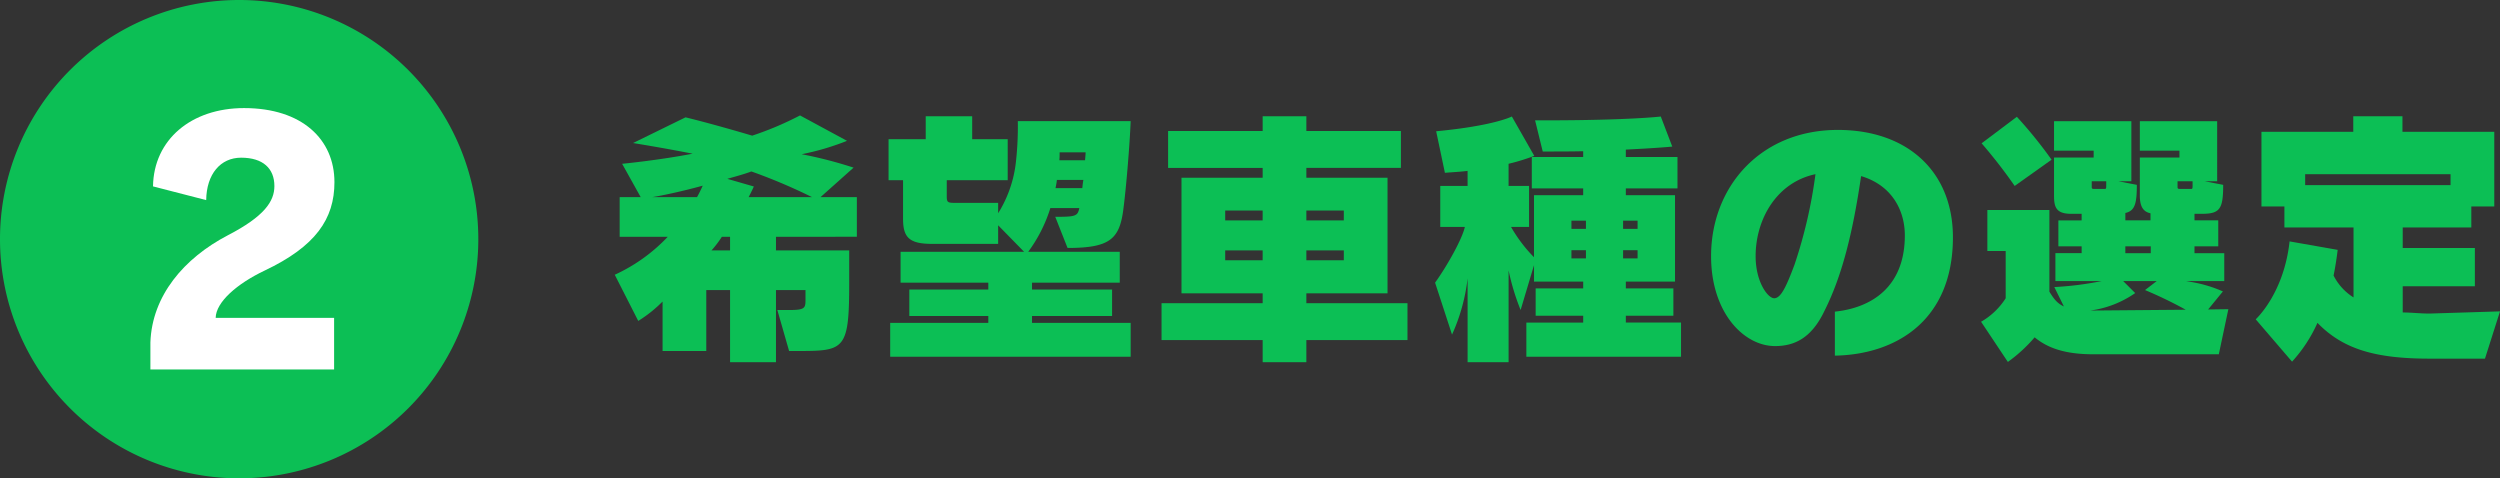
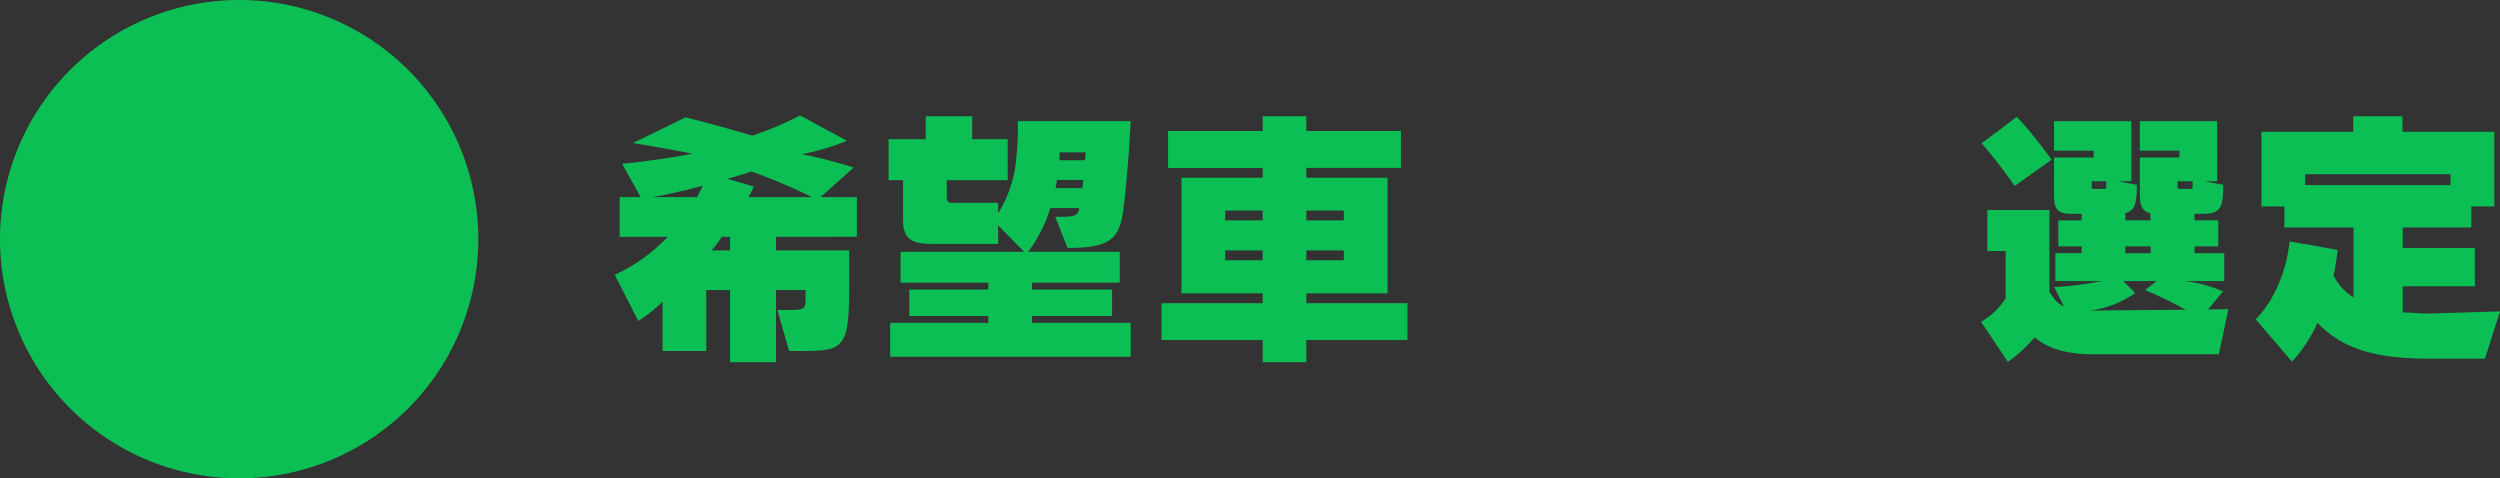
<svg xmlns="http://www.w3.org/2000/svg" id="组件_22_1" data-name="组件 22 – 1" width="612.96" height="117.276" viewBox="0 0 612.96 117.276">
  <rect x="0" y="0" width="612.96" height="117.276" fill="#333333" stroke="none" />
  <defs>
    <clipPath id="clip-path">
      <rect id="矩形_159" data-name="矩形 159" width="612.96" height="117.276" fill="none" />
    </clipPath>
  </defs>
  <g id="组_161" data-name="组 161" clip-path="url(#clip-path)">
    <path id="路径_2429" data-name="路径 2429" d="M58.638,117.276h0a58.638,58.638,0,1,1,58.638-58.638,58.638,58.638,0,0,1-58.638,58.638" fill="#0cbf55" />
    <path id="路径_2430" data-name="路径 2430" d="M190.257,58.052V61.4h17.956v7.84c0,16.483-1.072,16.818-12.462,16.818h-2.278l-2.881-10.051h3.082c3.551,0,3.82-.469,3.82-2.345V71.117h-7.237V88.806H179V71.117h-5.829V86.059H162.452V73.931a32.619,32.619,0,0,1-5.963,4.757l-5.763-11.323a41.679,41.679,0,0,0,13-9.313H151.932V48.337h5.159l-4.555-8.175s8.977-.871,17.286-2.478c-7.1-1.408-14.607-2.614-14.607-2.614l12.865-6.3s5.695,1.34,16.348,4.49A79,79,0,0,0,196.153,28.3l11.524,6.231a63.124,63.124,0,0,1-11.122,3.283A104.169,104.169,0,0,1,209.286,41.1l-8.108,7.236h8.911v9.715Zm-30.351-9.715h10.988c.536-.939,1.071-2.077,1.406-2.815-4.823,1.34-9.848,2.412-12.394,2.815M179,58.052h-2.009a26.007,26.007,0,0,1-2.546,3.349H179Zm5.227-16.014c-1.742.67-4.288,1.341-5.9,1.81l6.5,1.876s-.4.937-1.273,2.613H199.1a137.174,137.174,0,0,0-14.874-6.3" fill="#0cbf55" />
    <path id="路径_2431" data-name="路径 2431" d="M218.262,87.465V79.157h24.054V77.482H222.952v-6.5h19.364V69.307H220.808v-7.57h30.285l-6.365-6.5v4.556H228.513c-5.628,0-7.1-1.608-7.1-6.164V44.182H217.86V34.131h9.112V28.5h11.391v5.628h8.71V44.182H232.131V48.2c0,1.541.335,1.541,2.412,1.541h10.185v2.546a29.841,29.841,0,0,0,4.354-12.529,78.949,78.949,0,0,0,.47-10.051h27.671c-.268,6.5-1.139,16.617-1.809,21.709-.938,7.236-3.35,9.38-13.668,9.38l-3.015-7.637c4.958,0,5.494-.135,5.9-2.145h-7.1A35.876,35.876,0,0,1,252.1,61.737h22.445v7.57H253.035v1.676h19.632v6.5H253.035v1.675h24.188v8.308Zm40.871-43.35c-.067.67-.2,1.339-.335,2.01h6.567c.066-.671.133-1.34.267-2.01Zm.67-6.767c0,.6,0,1.272-.067,1.942h6.3c.067-.8.134-1.406.134-1.942Z" fill="#0cbf55" />
    <path id="路径_2432" data-name="路径 2432" d="M320.3,83.378v5.427H309.583V83.378h-24.79V74.333h24.79V71.92h-19.9V43.579h19.9V41.167H286.4V32.122h23.183V28.5H320.3v3.619h23.182v9.045H320.3v2.412h19.9V71.92H320.3v2.413h24.79v9.045ZM309.583,51.619H300.4v2.412h9.179Zm0,9.782H300.4v2.412h9.179Zm19.9-9.782H320.3v2.412h9.179Zm0,9.782H320.3v2.412h9.179Z" fill="#0cbf55" />
-     <path id="路径_2433" data-name="路径 2433" d="M374.238,87.465V79.089h13.937V77.415H376.517v-6.7h11.658V69.04H376.114V65.019l-3.283,10.988a57.077,57.077,0,0,1-2.948-9.714V88.805h-10.05V68.236a45.928,45.928,0,0,1-3.819,13.8l-4.155-12.731c3.082-4.288,6.7-10.853,7.3-13.668h-6.03V45.589h6.7V41.9c-1.407.2-3.953.335-5.561.469l-2.144-10.184c14.2-1.34,18.56-3.618,18.56-3.618l5.494,9.648a49.754,49.754,0,0,1-6.3,1.943v5.427h5.025v10.05h-4.422a36.316,36.316,0,0,0,5.628,7.438V47.867h12.061V46.192h-12.6V38.487h12.6V37.08c-3.082.067-6.164.067-9.916.067l-1.876-7.639h2.143c20.972,0,28.677-.937,28.677-.937l2.814,7.37s-3.216.335-11.39.737v1.809H411.29v7.705H398.627v1.675h12.061V69.04H398.627v1.674h11.658v6.7H398.627v1.674h13.534v8.376ZM388.845,54.1h-3.551v2.01h3.551Zm0,7.237h-3.551v2.01h3.551ZM401.508,54.1h-3.551v2.01h3.551Zm0,7.237h-3.551v2.01h3.551Z" fill="#0cbf55" />
-     <path id="路径_2434" data-name="路径 2434" d="M449.882,87.2V76.41c8.977-.939,17.152-6.031,17.152-18.694,0-6.03-3.082-12.262-10.721-14.539-2.077,14.2-4.757,24.656-8.978,33.031-3.149,6.633-7.3,8.644-12.127,8.644-7.638,0-15.678-8.175-15.678-22.044,0-17.019,12.127-30.954,31.088-30.954,17.019,0,28.208,10.183,28.208,26.331,0,20.5-14.07,28.744-28.944,29.012M430.451,62.808c0,6.365,3.015,10.318,4.556,10.318,1.675,0,3.015-3.014,4.958-8.173a117.3,117.3,0,0,0,5.159-22.246c-9.581,2.011-14.673,11.123-14.673,20.1" fill="#0cbf55" />
    <path id="路径_2435" data-name="路径 2435" d="M544.017,86.862H513.2c-7.035,0-11.256-1.608-14.338-4.154a36.8,36.8,0,0,1-6.566,6.03l-6.566-9.849a17.444,17.444,0,0,0,6.03-5.762V61.536h-4.489V51.485h15.21V71.518c1.005,1.609,1.808,2.815,3.55,3.619l-2.344-4.757a79.264,79.264,0,0,0,11.658-1.474H503.95V62.072h6.433V60.4h-5.7V54.031h5.7V52.424h-2.547c-3.685,0-4.221-1.609-4.221-4.422V38.621h9.715V36.946h-9.715V29.71h18.961V44.45h-3.148l4.489.871c0,4.623-.47,6.365-2.814,6.9v1.809h6.164V52.29c-1.675-.335-2.614-1.541-2.614-4.288V38.621h9.716V36.946h-9.716V29.71h18.962V44.45H540.6l4.489.871c0,5.829-.737,7.1-5.159,7.1h-1.876v1.607h5.829V60.4h-5.829v1.676h7.3v6.834h-9.38c.4.066.737.134,1.139.2a32.369,32.369,0,0,1,7.906,2.345L541.4,75.874l4.958-.068ZM493.967,45.59a124.92,124.92,0,0,0-8.108-10.453l8.644-6.5a109.278,109.278,0,0,1,8.509,10.52Zm31.96,25.527,2.881-2.211h-8.242l2.949,2.948a24.972,24.972,0,0,1-11.056,4.288l23.451-.2a103.427,103.427,0,0,0-9.983-4.824M516.412,44.45h-3.551v1.34c0,.47.068.536.738.536h2.277c.536,0,.536,0,.536-1.071ZM527.334,60.4H521.1v1.676h6.231ZM537.585,44.45H533.9v1.34c0,.47.068.536.738.536h2.412c.536,0,.536,0,.536-1.071Z" fill="#0cbf55" />
    <path id="路径_2436" data-name="路径 2436" d="M609.275,87.934h-13.6c-13.468,0-21.307-2.412-27.471-8.777a35.447,35.447,0,0,1-6.231,9.513l-8.911-10.384s6.9-6.232,8.308-19.1l11.792,2.077c-.267,2.211-.6,4.288-1.005,6.3a13.5,13.5,0,0,0,4.891,5.359V55.773H560.1V50.614h-5.628V32.323h22.513V28.5h12.06v3.82h22.512V50.614h-5.628v5.159H589.107V60.8H606.8v9.38H589.107v6.433c2.145,0,4.356.267,6.567.267l17.286-.536Zm-8.442-45.226H565.188v2.681h35.645Z" fill="#0cbf55" />
-     <path id="路径_2437" data-name="路径 2437" d="M64.876,66.343c-6.72,3.2-11.92,7.68-12,11.6h29.04v12.64H36.875v-6.64c.4-11.44,8.24-20.64,18.961-26.241,8.96-4.639,11.44-8.32,11.44-12.08,0-4.32-2.8-6.96-8.16-6.96-5.04,0-8.48,4-8.56,10.4L37.516,45.7c.16-11.44,9.36-19.2,22.32-19.2C74.076,26.5,82,34.182,82,44.662c0,9.04-4.64,15.76-17.12,21.681" fill="#fff" />
  </g>
</svg>